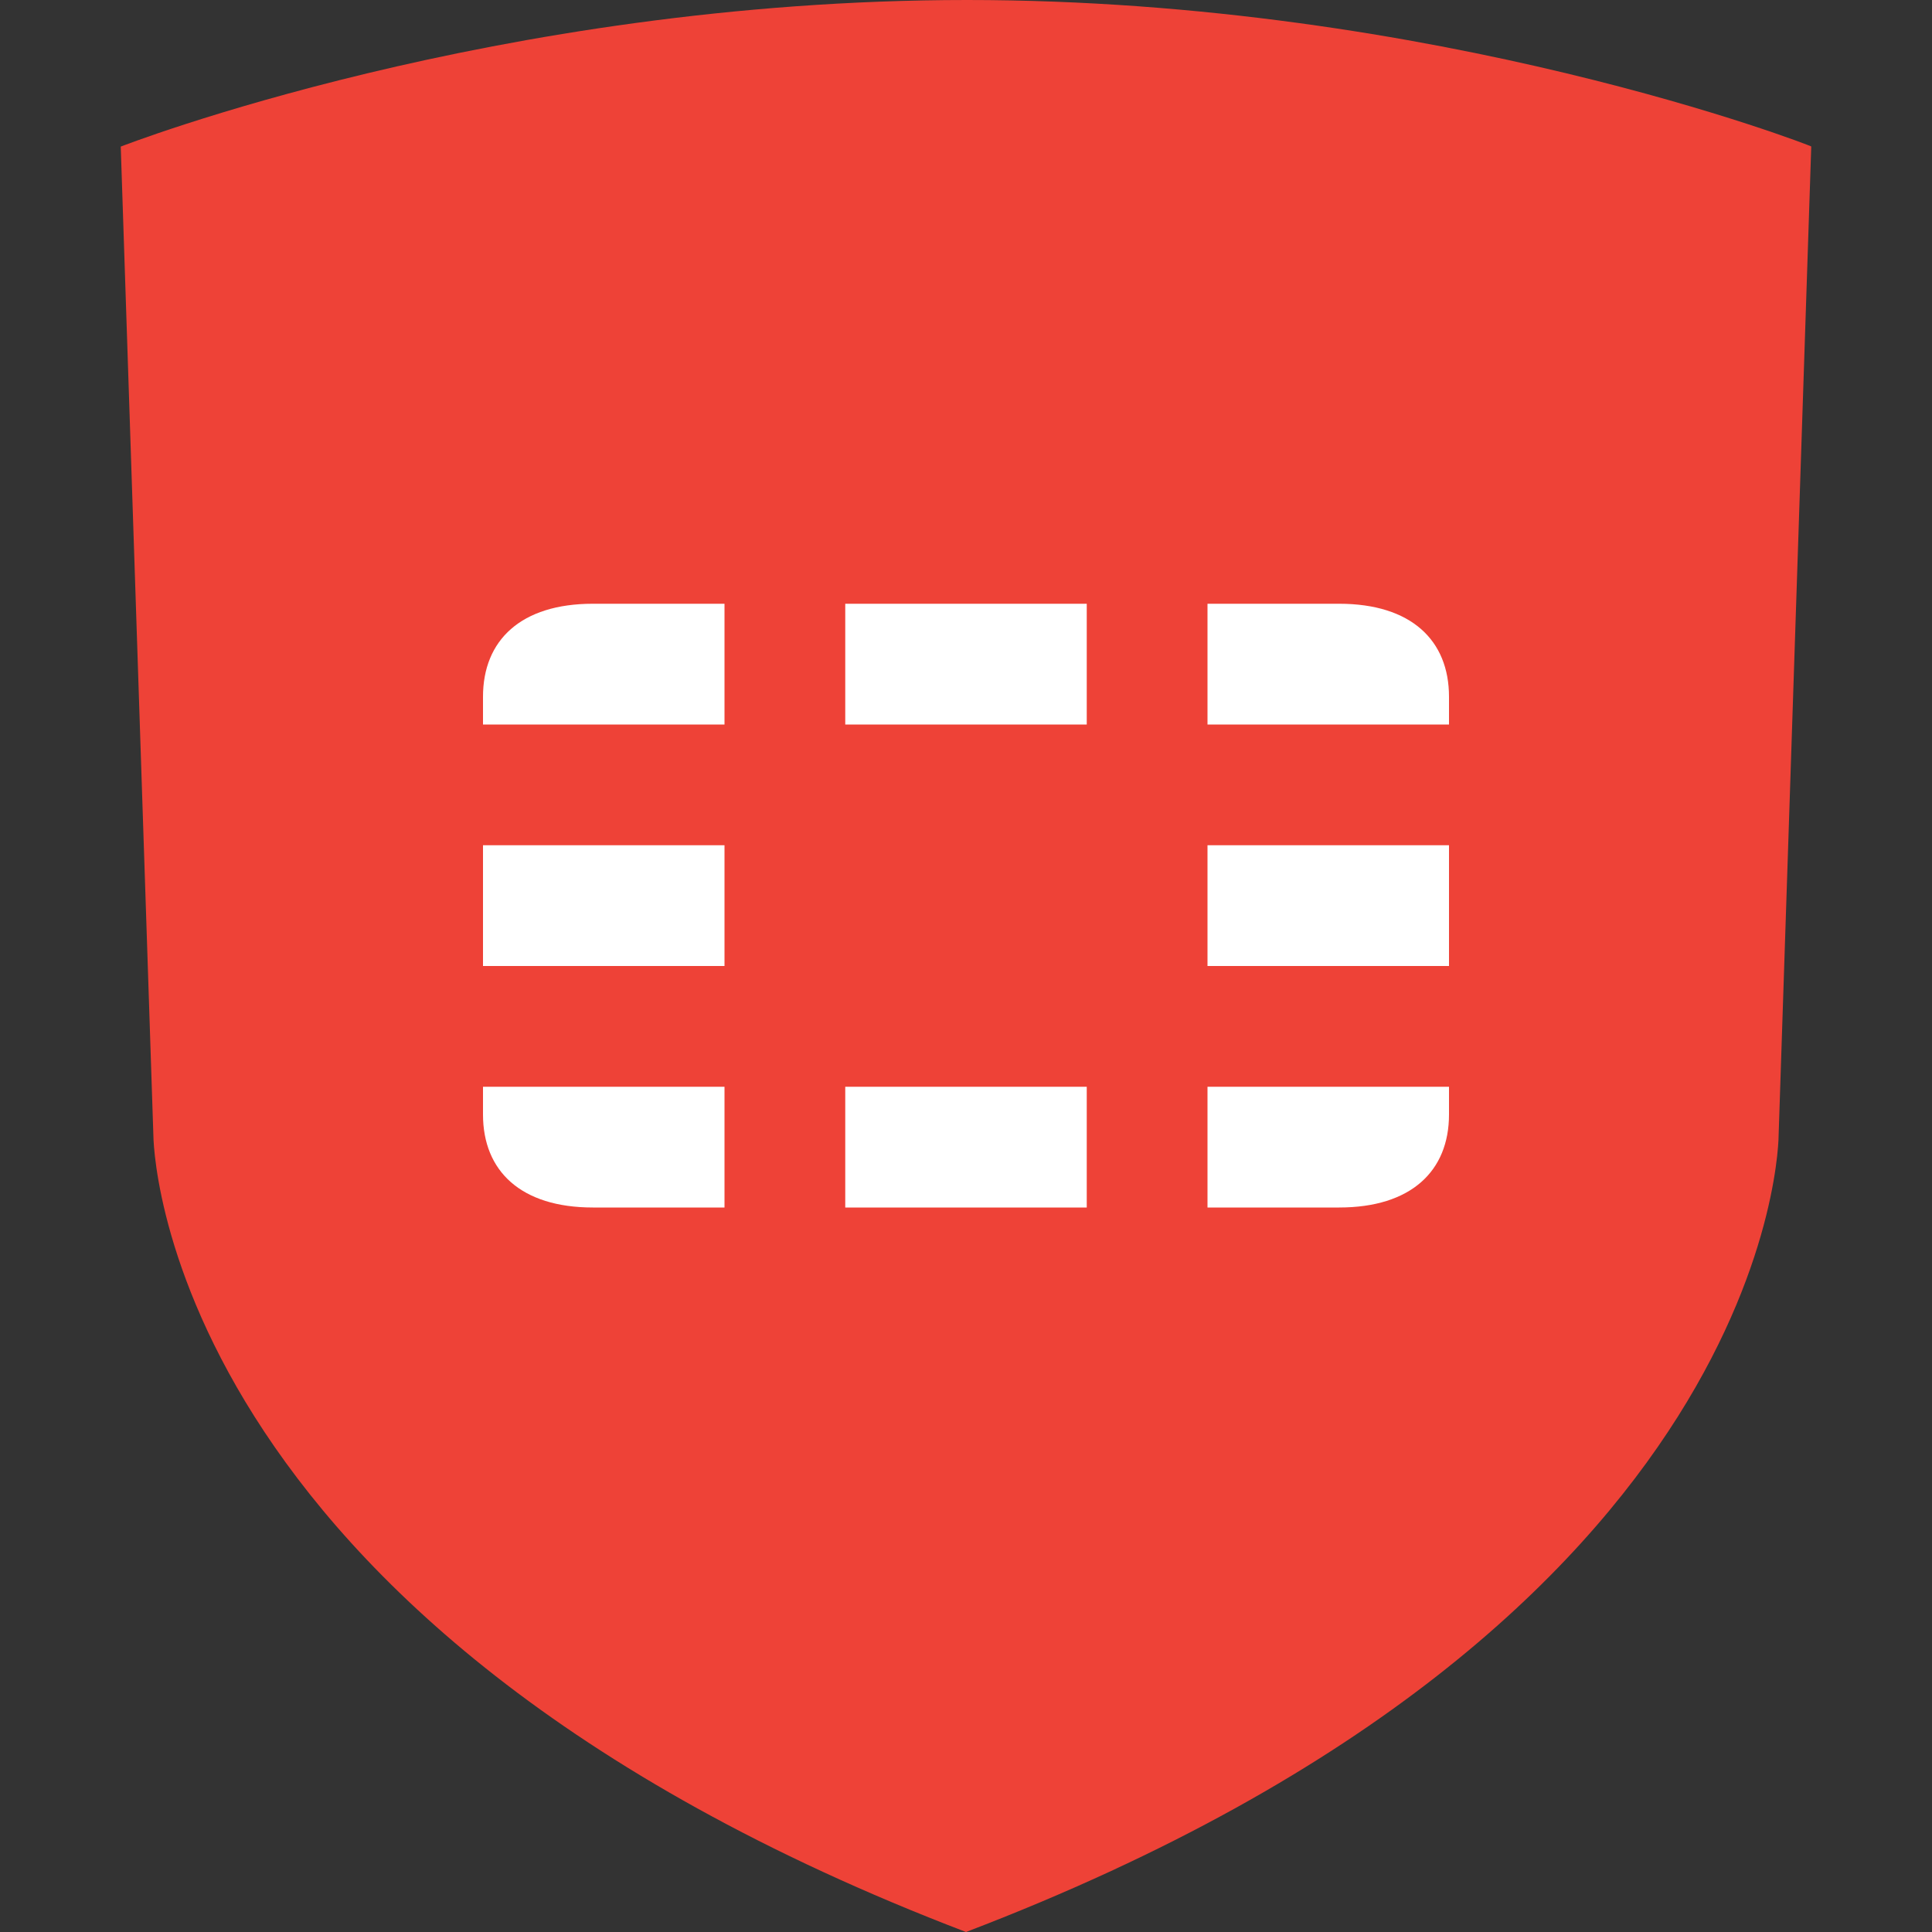
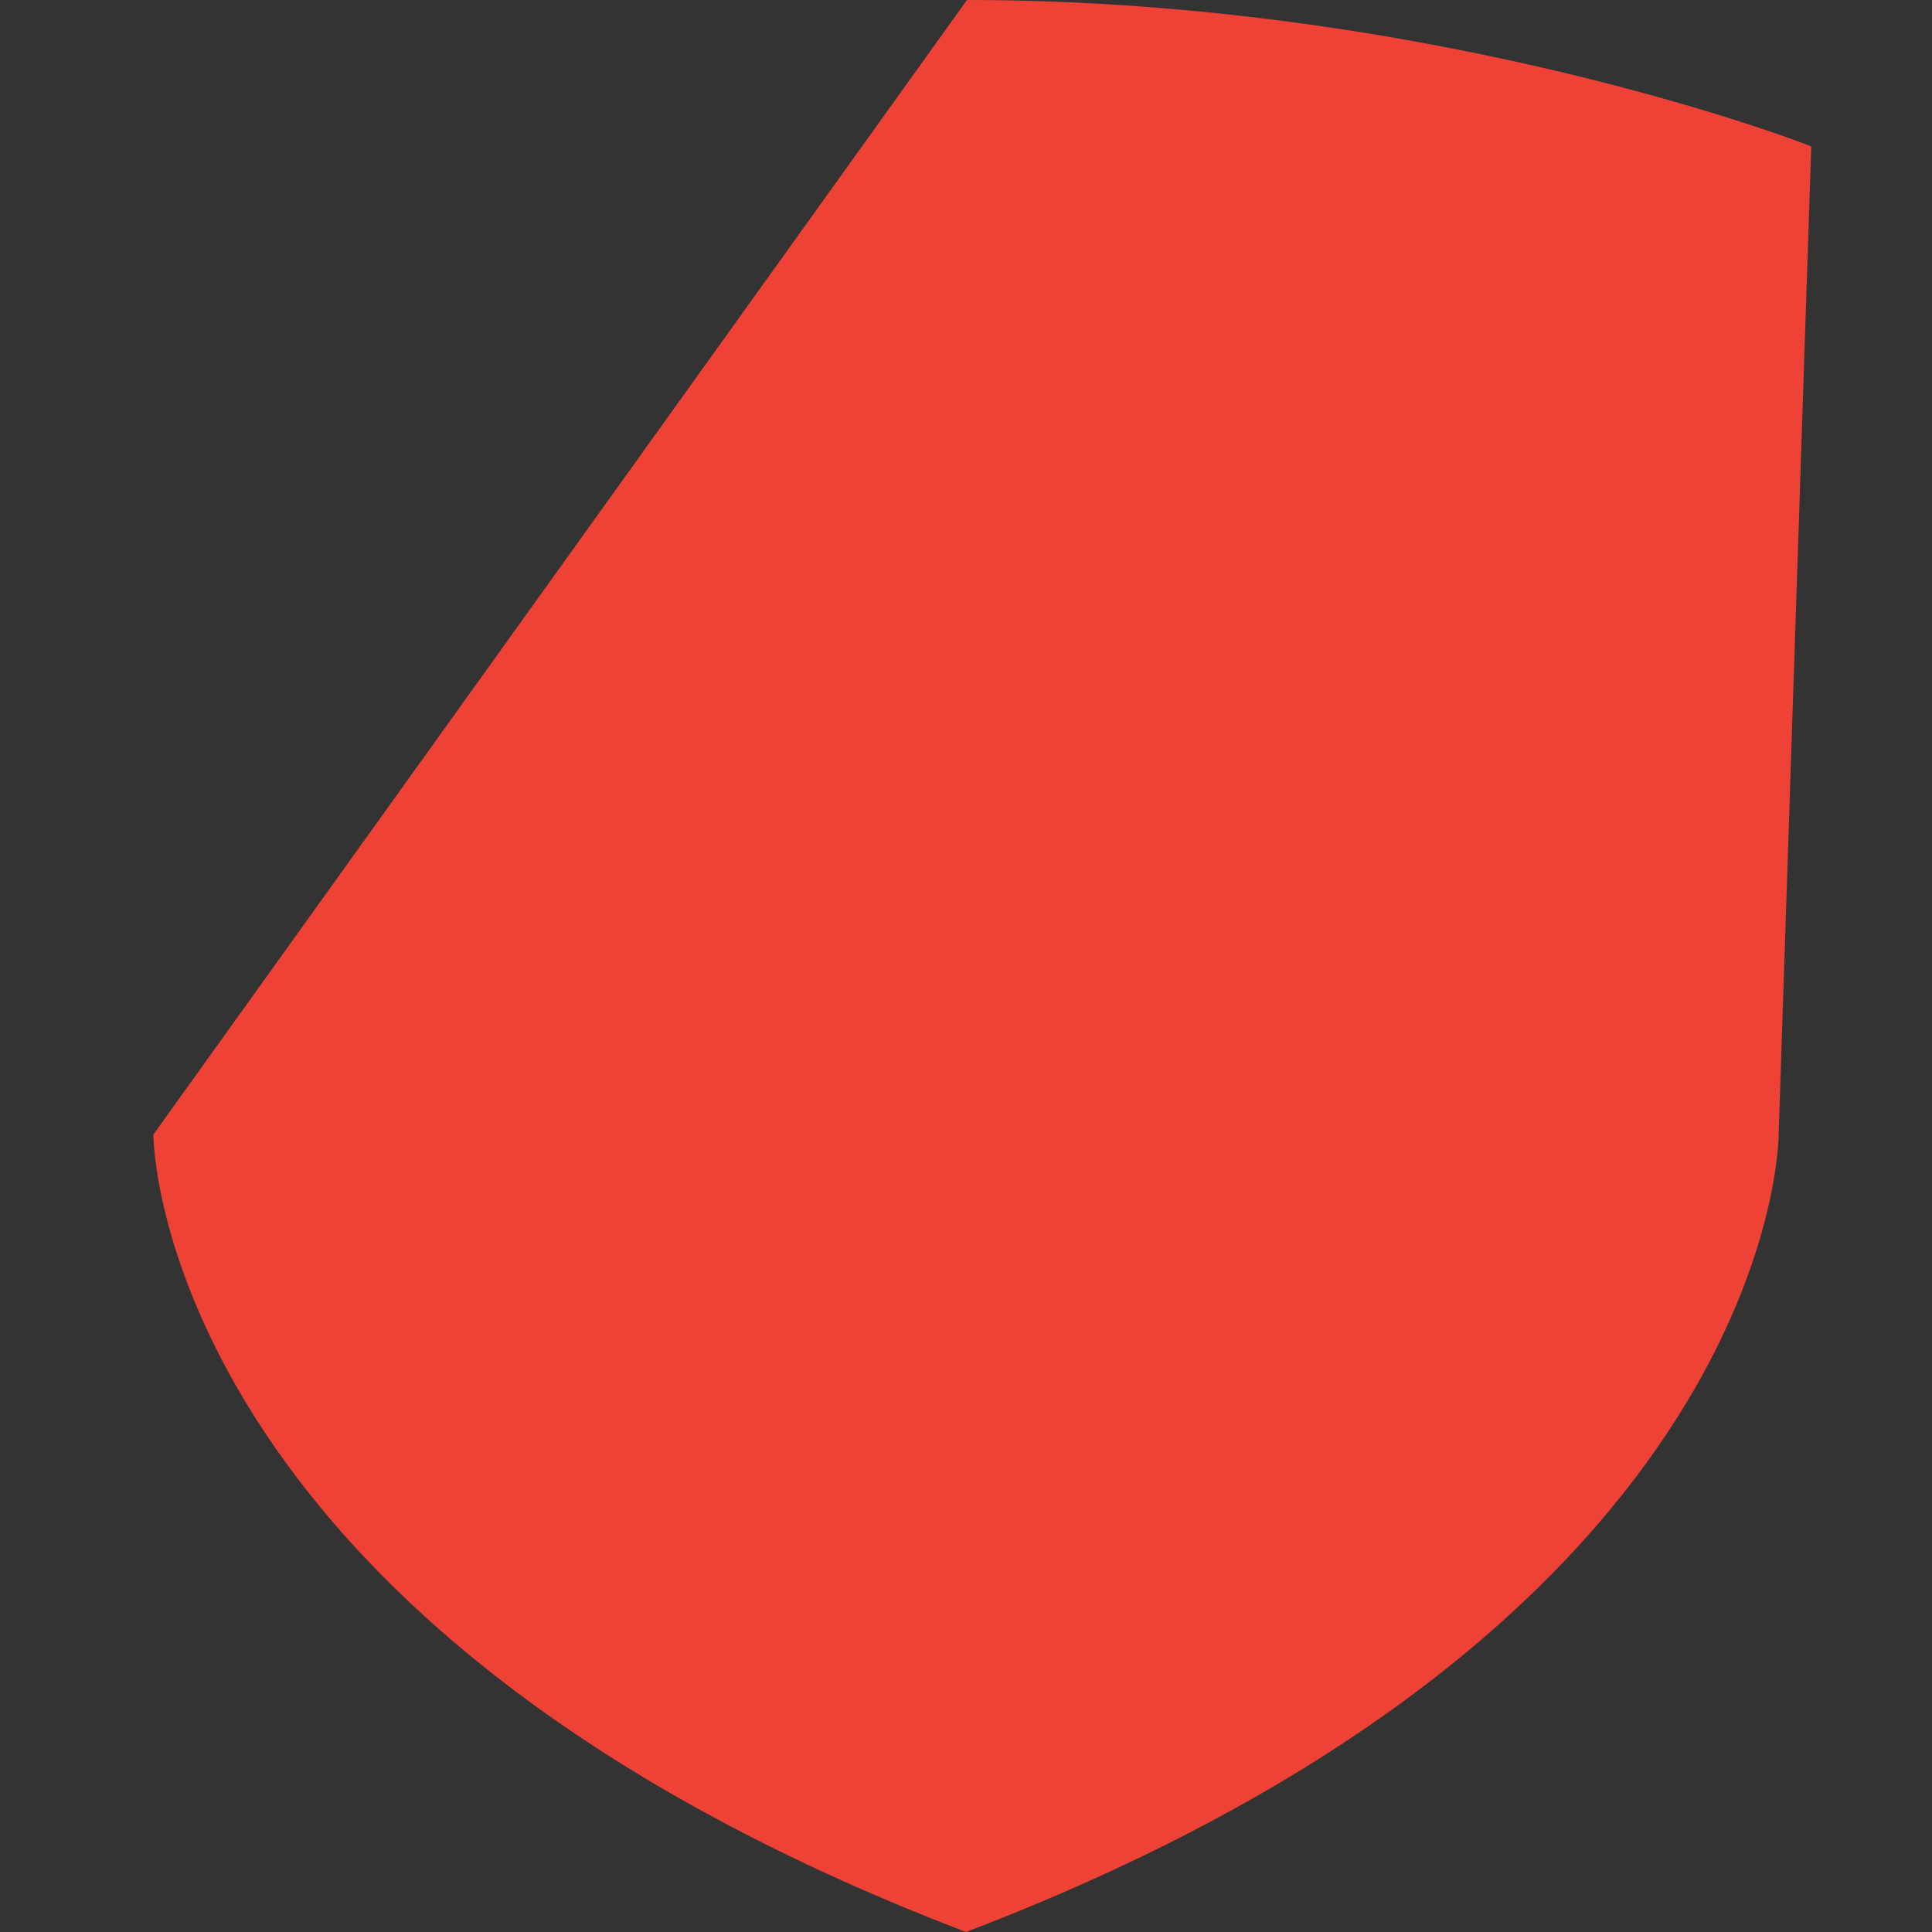
<svg xmlns="http://www.w3.org/2000/svg" width="16" height="16" version="1.1">
  <rect width="100%" height="100%" fill="#333333" stroke="none" />
-   <path style="fill:#ee4237" d="M 8.008,0 C 4.111,0 1,1.214 1,1.214 L 1.27,9.396 c 0,0 -0.008,4.029 6.73,6.604 6.746,-2.575 6.73,-6.604 6.73,-6.604 l 0.27,-8.183 C 15.016,1.214 11.905,0 8.008,0 Z" />
-   <path style="fill:#ffffff" d="M 4.91 5 C 4.314 5 4 5.302 4 5.77 L 4 6 L 6 6 L 6 5 L 4.91 5 z M 7 5 L 7 6 L 9 6 L 9 5 L 7 5 z M 10 5 L 10 6 L 12 6 L 12 5.77 C 12 5.302 11.686 5 11.09 5 L 10 5 z M 4 7 L 4 8 L 6 8 L 6 7 L 4 7 z M 10 7 L 10 8 L 12 8 L 12 7 L 10 7 z M 4 9 L 4 9.23 C 4 9.698 4.314 10 4.91 10 L 6 10 L 6 9 L 4 9 z M 7 9 L 7 10 L 9 10 L 9 9 L 7 9 z M 10 9 L 10 10 L 11.09 10 C 11.686 10 12 9.698 12 9.23 L 12 9 L 10 9 z" />
+   <path style="fill:#ee4237" d="M 8.008,0 L 1.27,9.396 c 0,0 -0.008,4.029 6.73,6.604 6.746,-2.575 6.73,-6.604 6.73,-6.604 l 0.27,-8.183 C 15.016,1.214 11.905,0 8.008,0 Z" />
</svg>